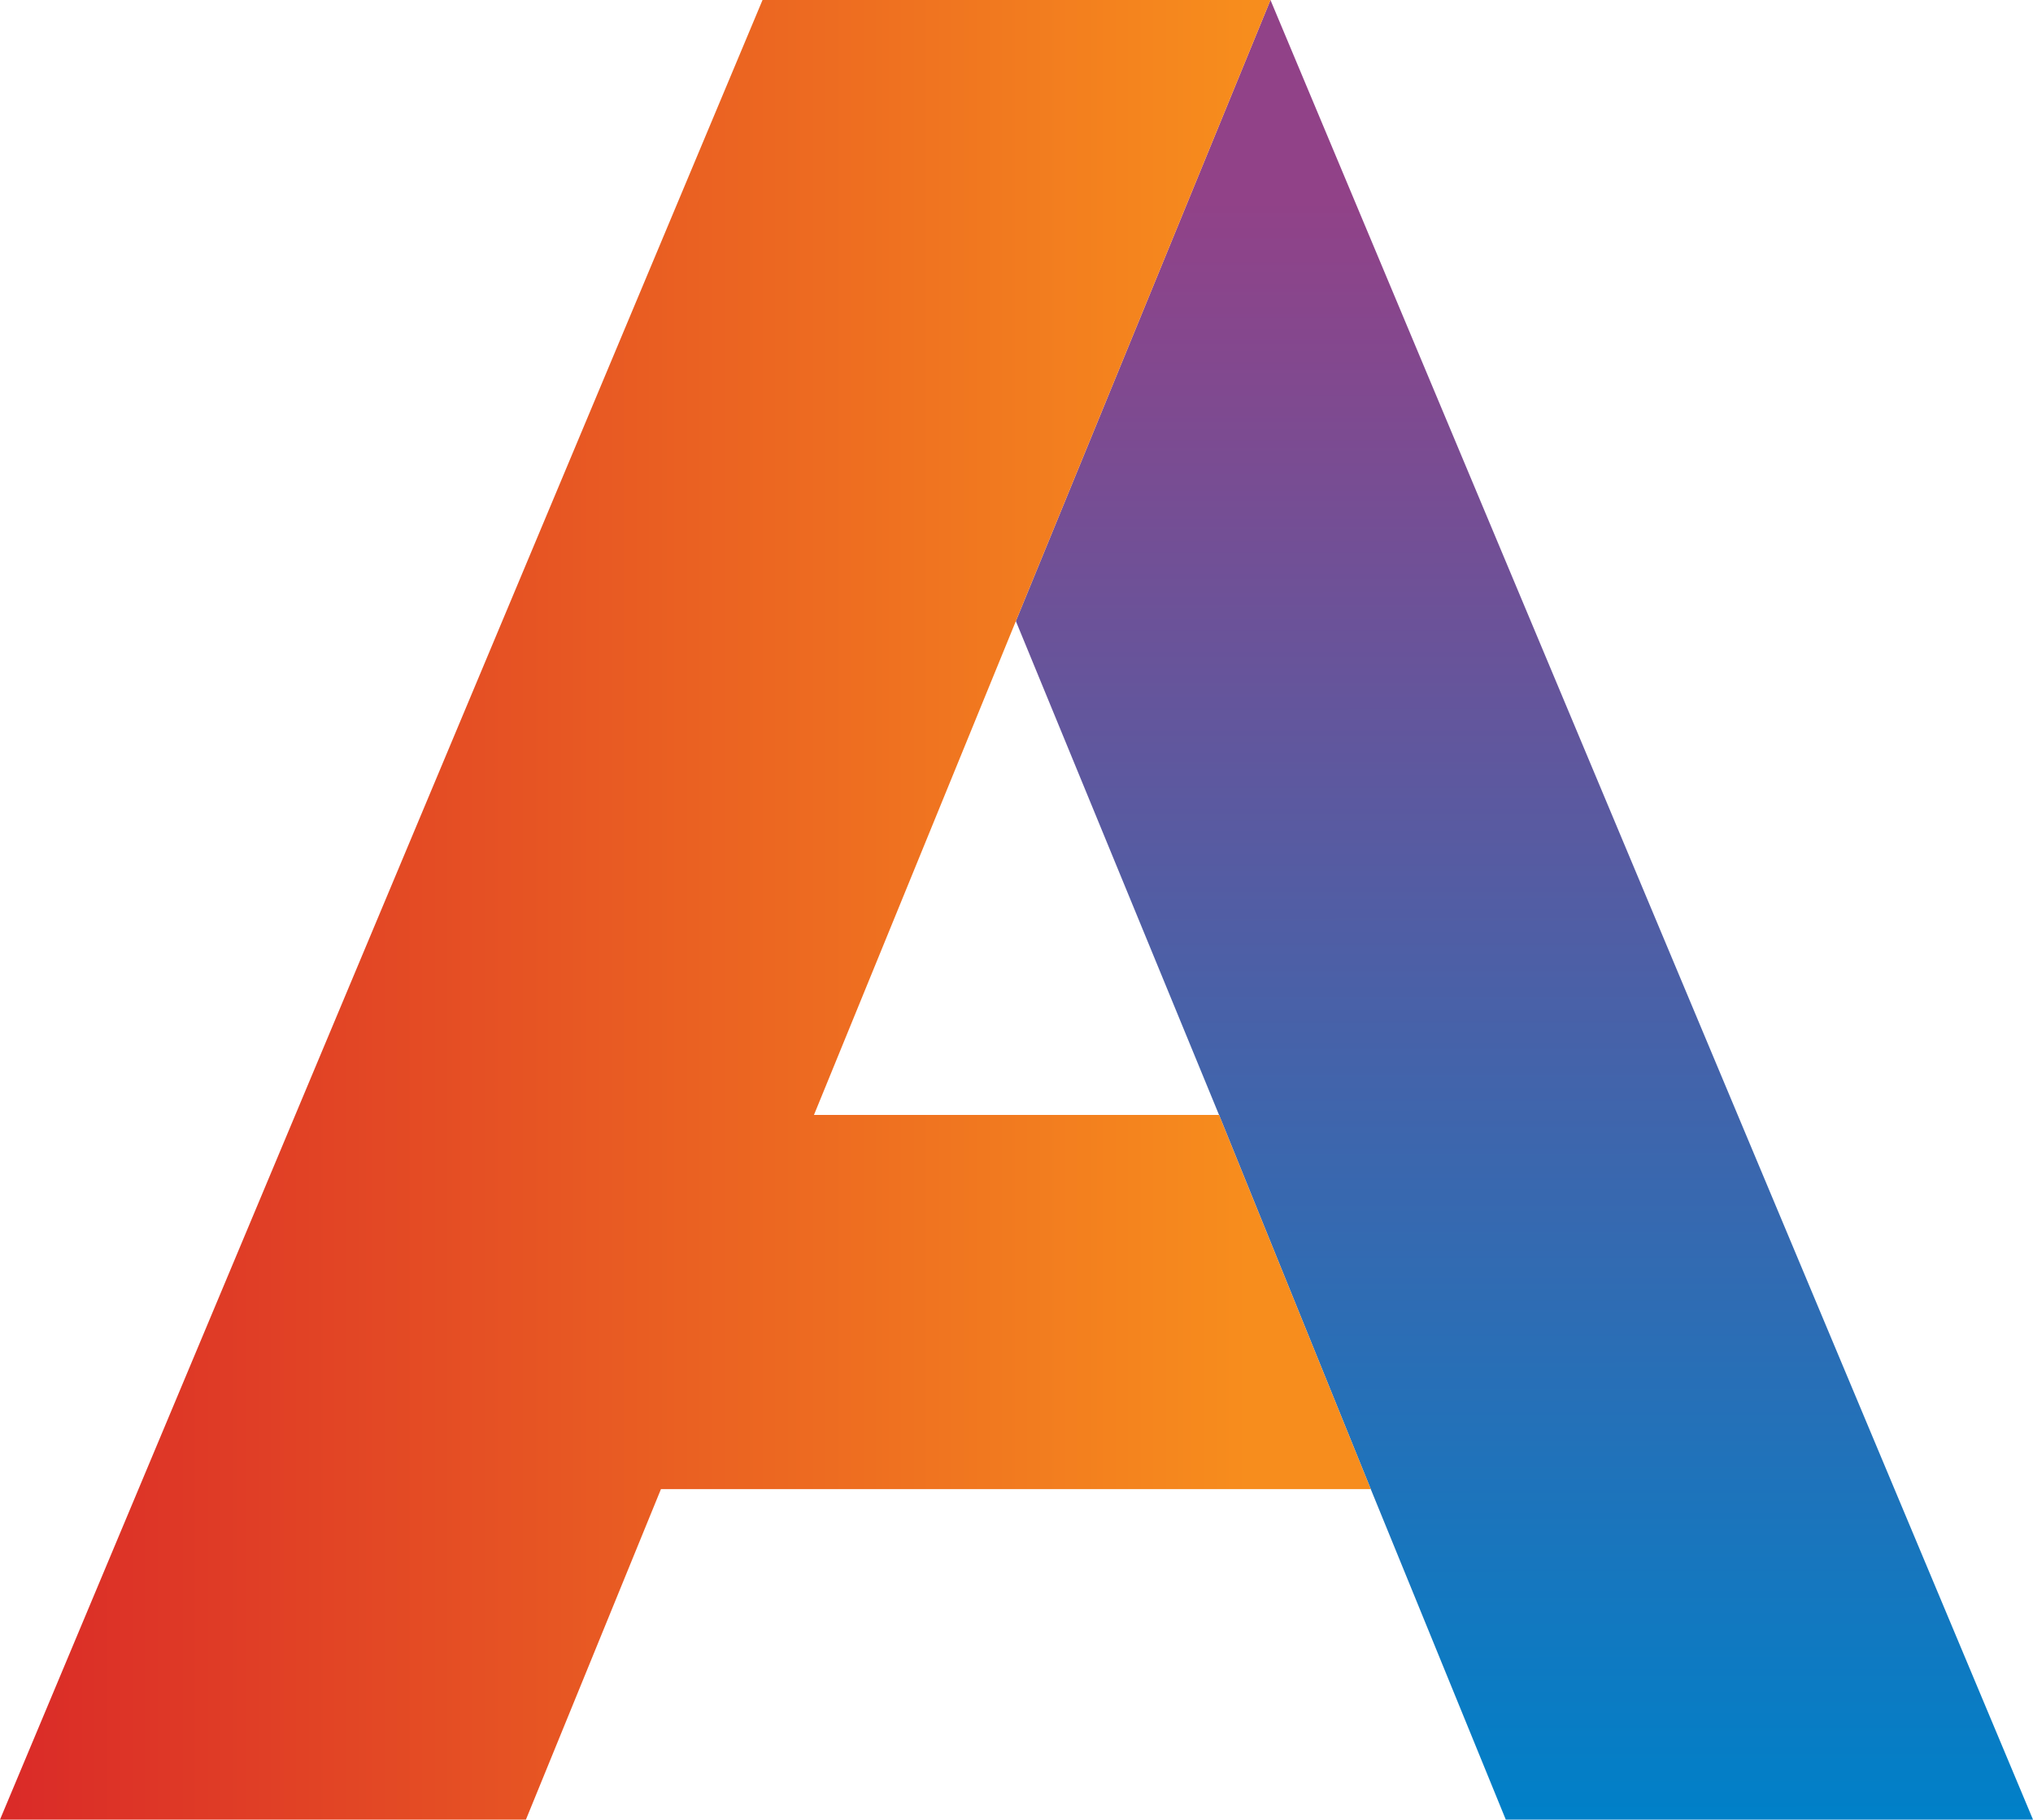
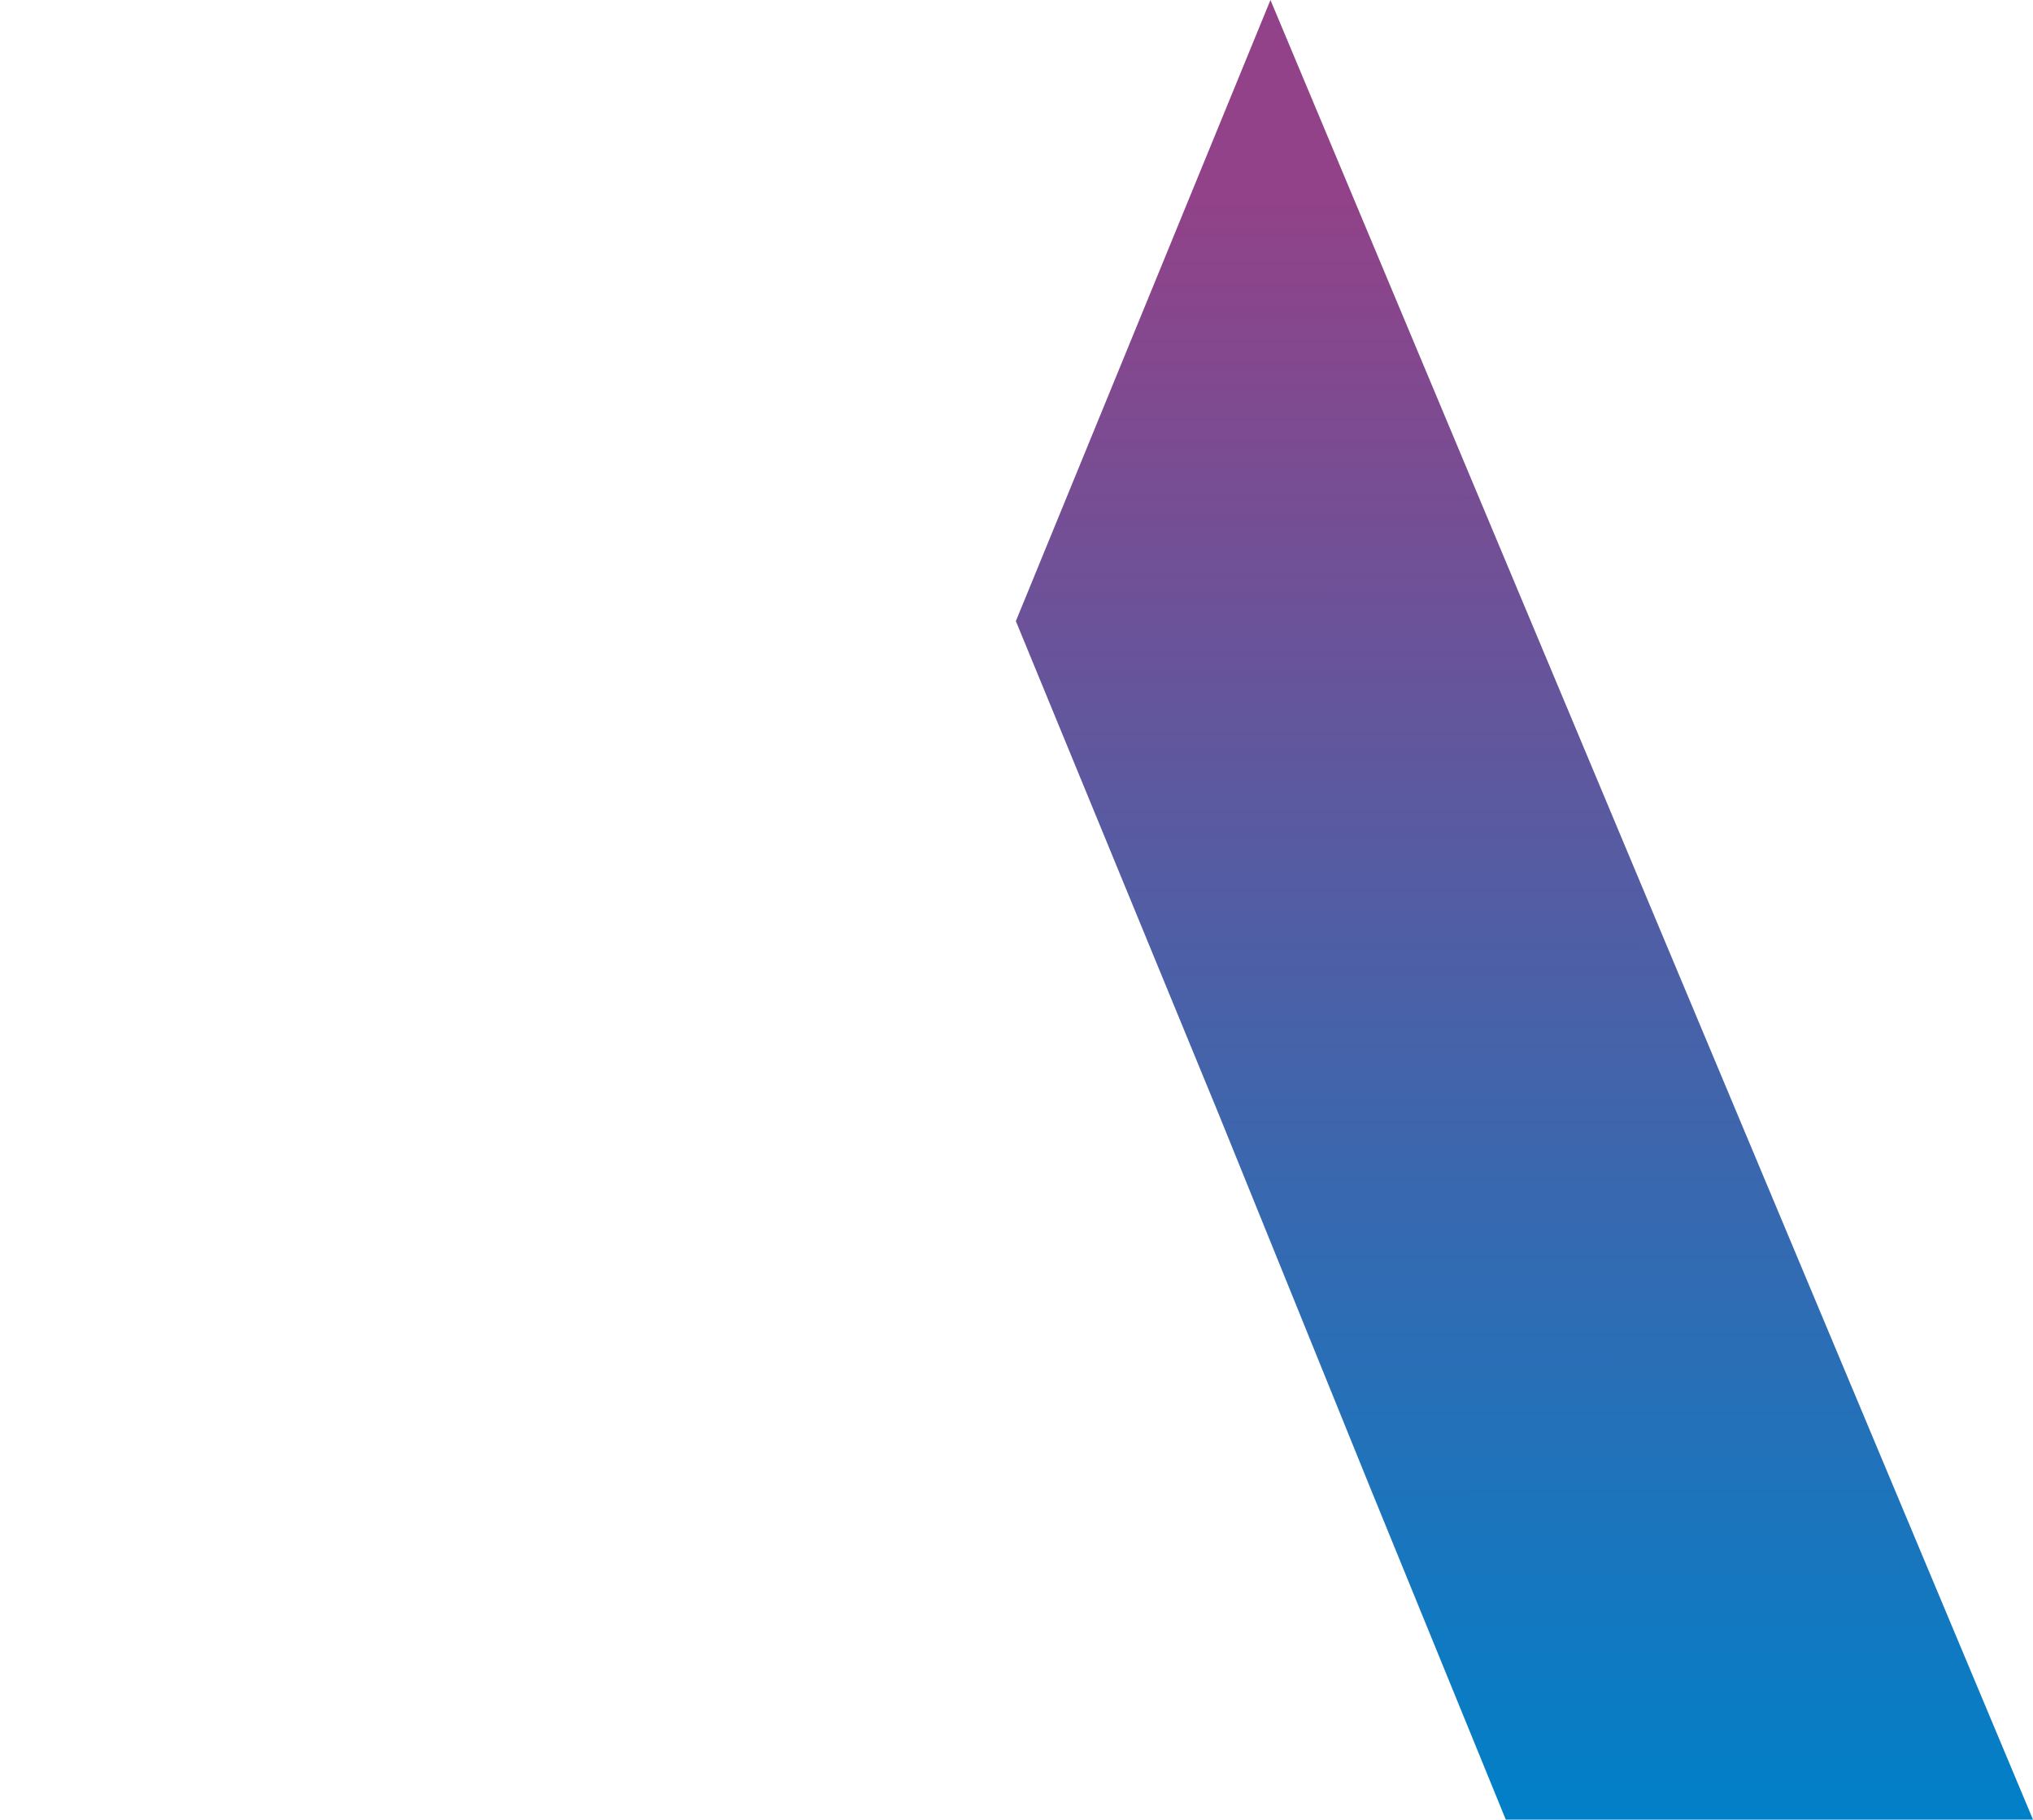
<svg xmlns="http://www.w3.org/2000/svg" viewBox="0 0 158.1 141.5">
  <defs>
    <linearGradient id="Degradado_sin_nombre_24" x1="118.52" x2="118.56" y2="141.5" gradientUnits="userSpaceOnUse">
      <stop offset="0.11" stop-color="#914288" />
      <stop offset="1" stop-color="#0080c8" />
    </linearGradient>
    <linearGradient id="Degradado_sin_nombre_10" y1="70.74" x2="106.64" y2="70.74" gradientUnits="userSpaceOnUse">
      <stop offset="0" stop-color="#da2a28" />
      <stop offset="0.91" stop-color="#f78d1d" />
    </linearGradient>
  </defs>
  <title>Recurso 2</title>
  <g id="Capa_2" data-name="Capa 2">
    <g id="Capa_1-2" data-name="Capa 1">
      <polygon points="158.1 141.5 117.1 141.5 106.6 115.8 94.8 86.7 79 48.3 98.8 0 158.1 141.5" style="fill:url(#Degradado_sin_nombre_24)" />
-       <path d="M106.6,115.8H51.4L40.9,141.5H0L59.3,0H98.8L79,48.3,63.3,86.7H94.8Z" style="fill:url(#Degradado_sin_nombre_10)" />
    </g>
  </g>
</svg>